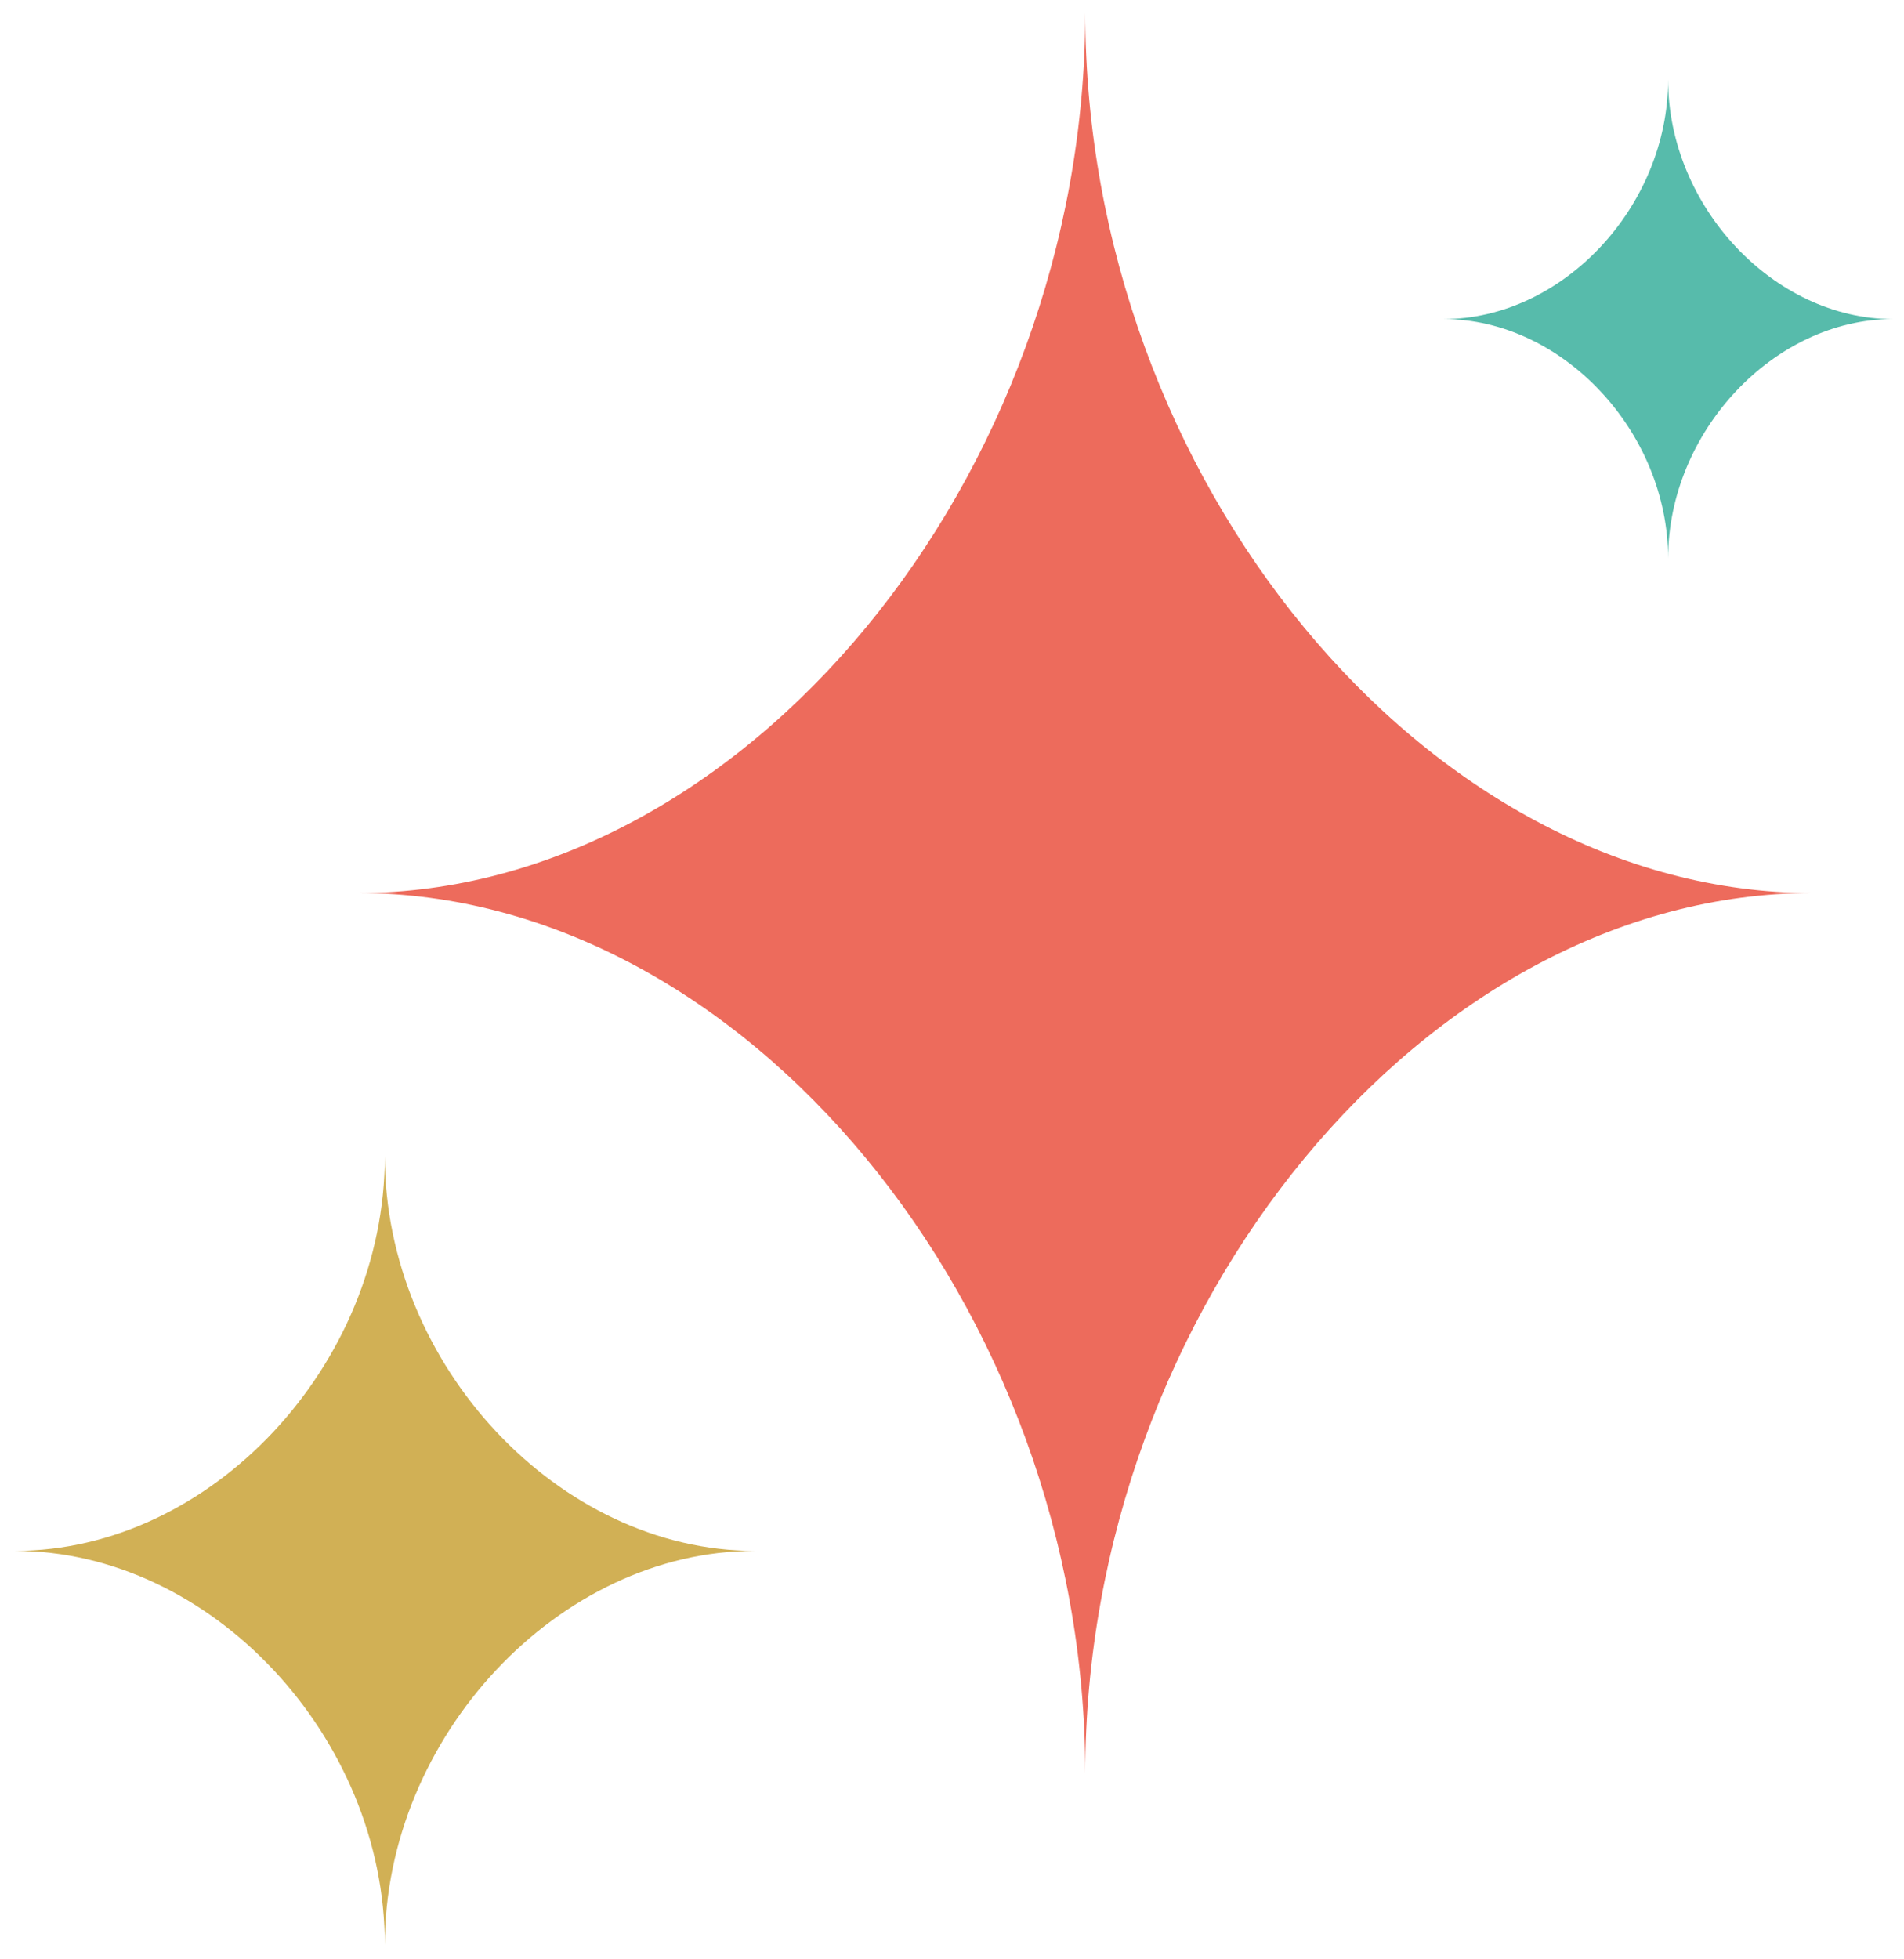
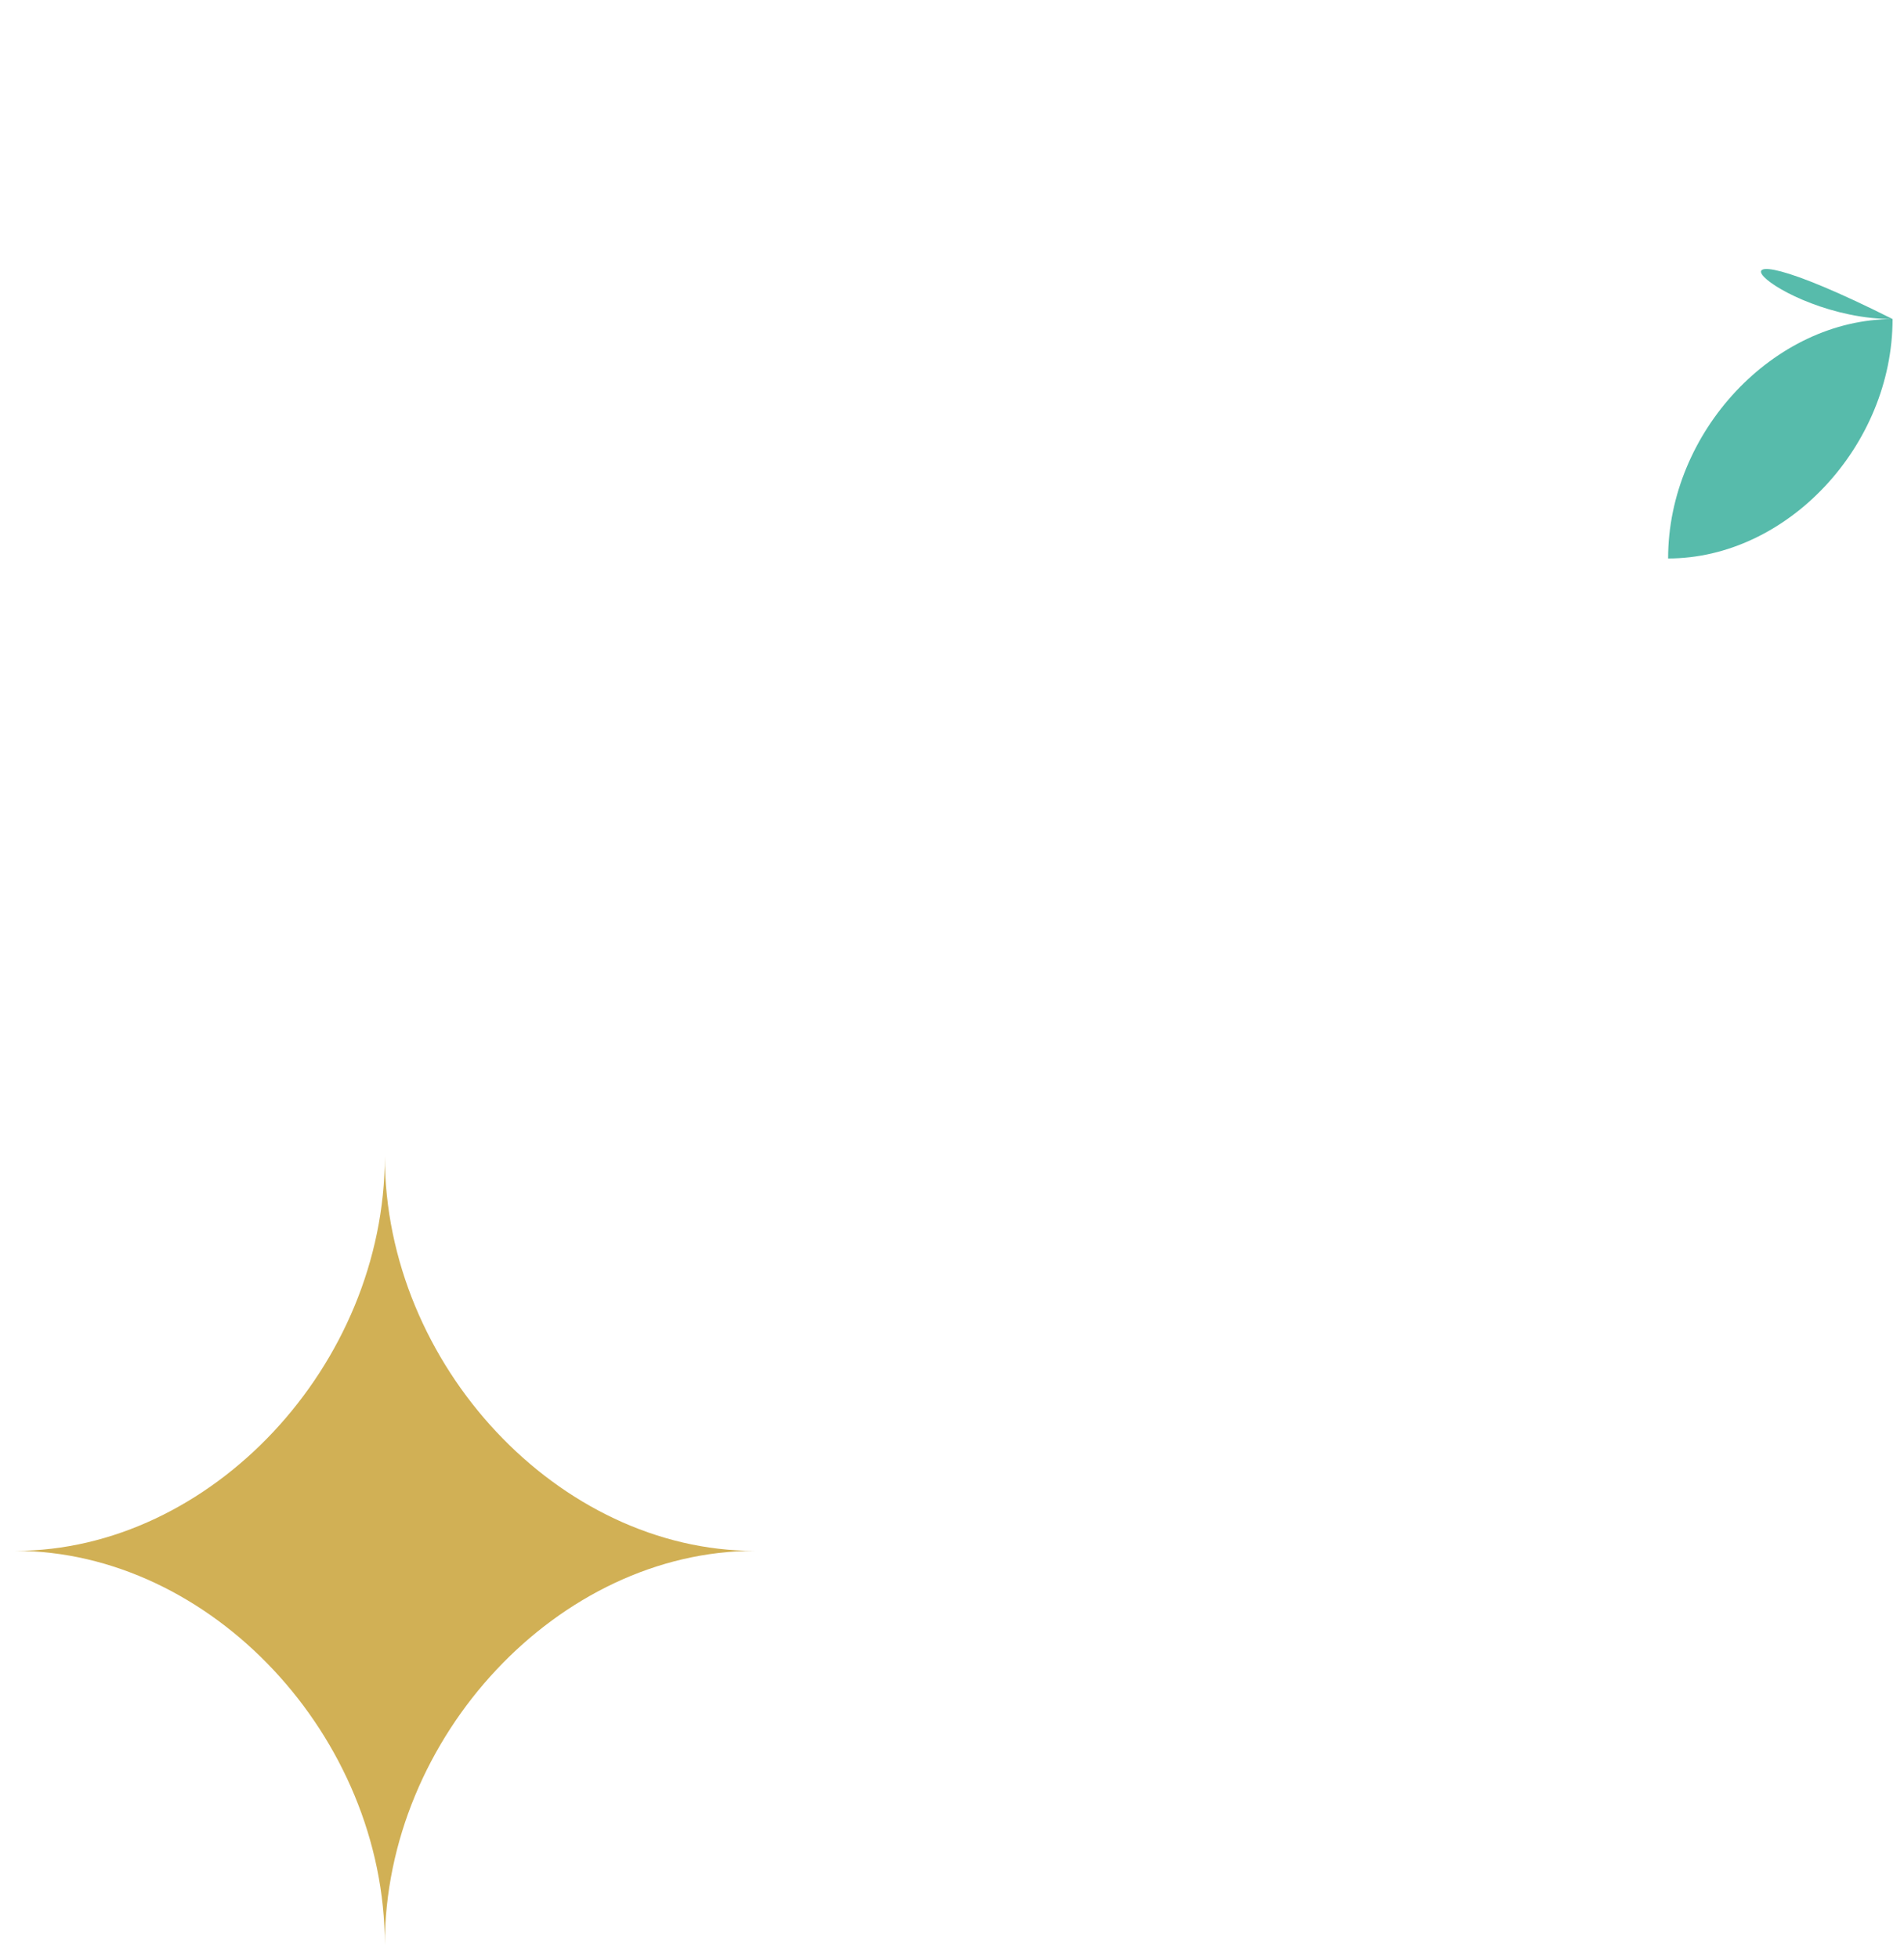
<svg xmlns="http://www.w3.org/2000/svg" version="1.1" id="Calque_1" x="0px" y="0px" width="543.266px" height="558.71px" viewBox="0 0 543.266 558.71" xml:space="preserve">
  <g>
-     <path fill="#ED6B5C" d="M517.109,254.681c-109.995,0-207.457,118.219-207.457,251.108c0-133.07-97.632-251.108-207.512-251.108 c109.88,0,207.512-118.243,207.512-251.161C309.652,136.573,407.114,254.681,517.109,254.681z" />
-     <path fill="#57BBAB" d="M540.063,91.002c-33.904,0-64.105,32.177-64.105,68.272c0-36.096-30.086-68.272-64.046-68.272 c33.96,0,64.046-32.134,64.046-68.291C475.958,58.868,506.159,91.002,540.063,91.002z" />
+     <path fill="#57BBAB" d="M540.063,91.002c-33.904,0-64.105,32.177-64.105,68.272c33.96,0,64.046-32.134,64.046-68.291C475.958,58.868,506.159,91.002,540.063,91.002z" />
    <path fill="#D1B055" d="M215.339,442.297c-55.833,0-105.538,52.97-105.538,112.409c0-59.439-49.652-112.409-105.485-112.409 c55.833,0,105.485-52.971,105.485-112.58C109.801,389.326,159.506,442.297,215.339,442.297z" />
  </g>
</svg>